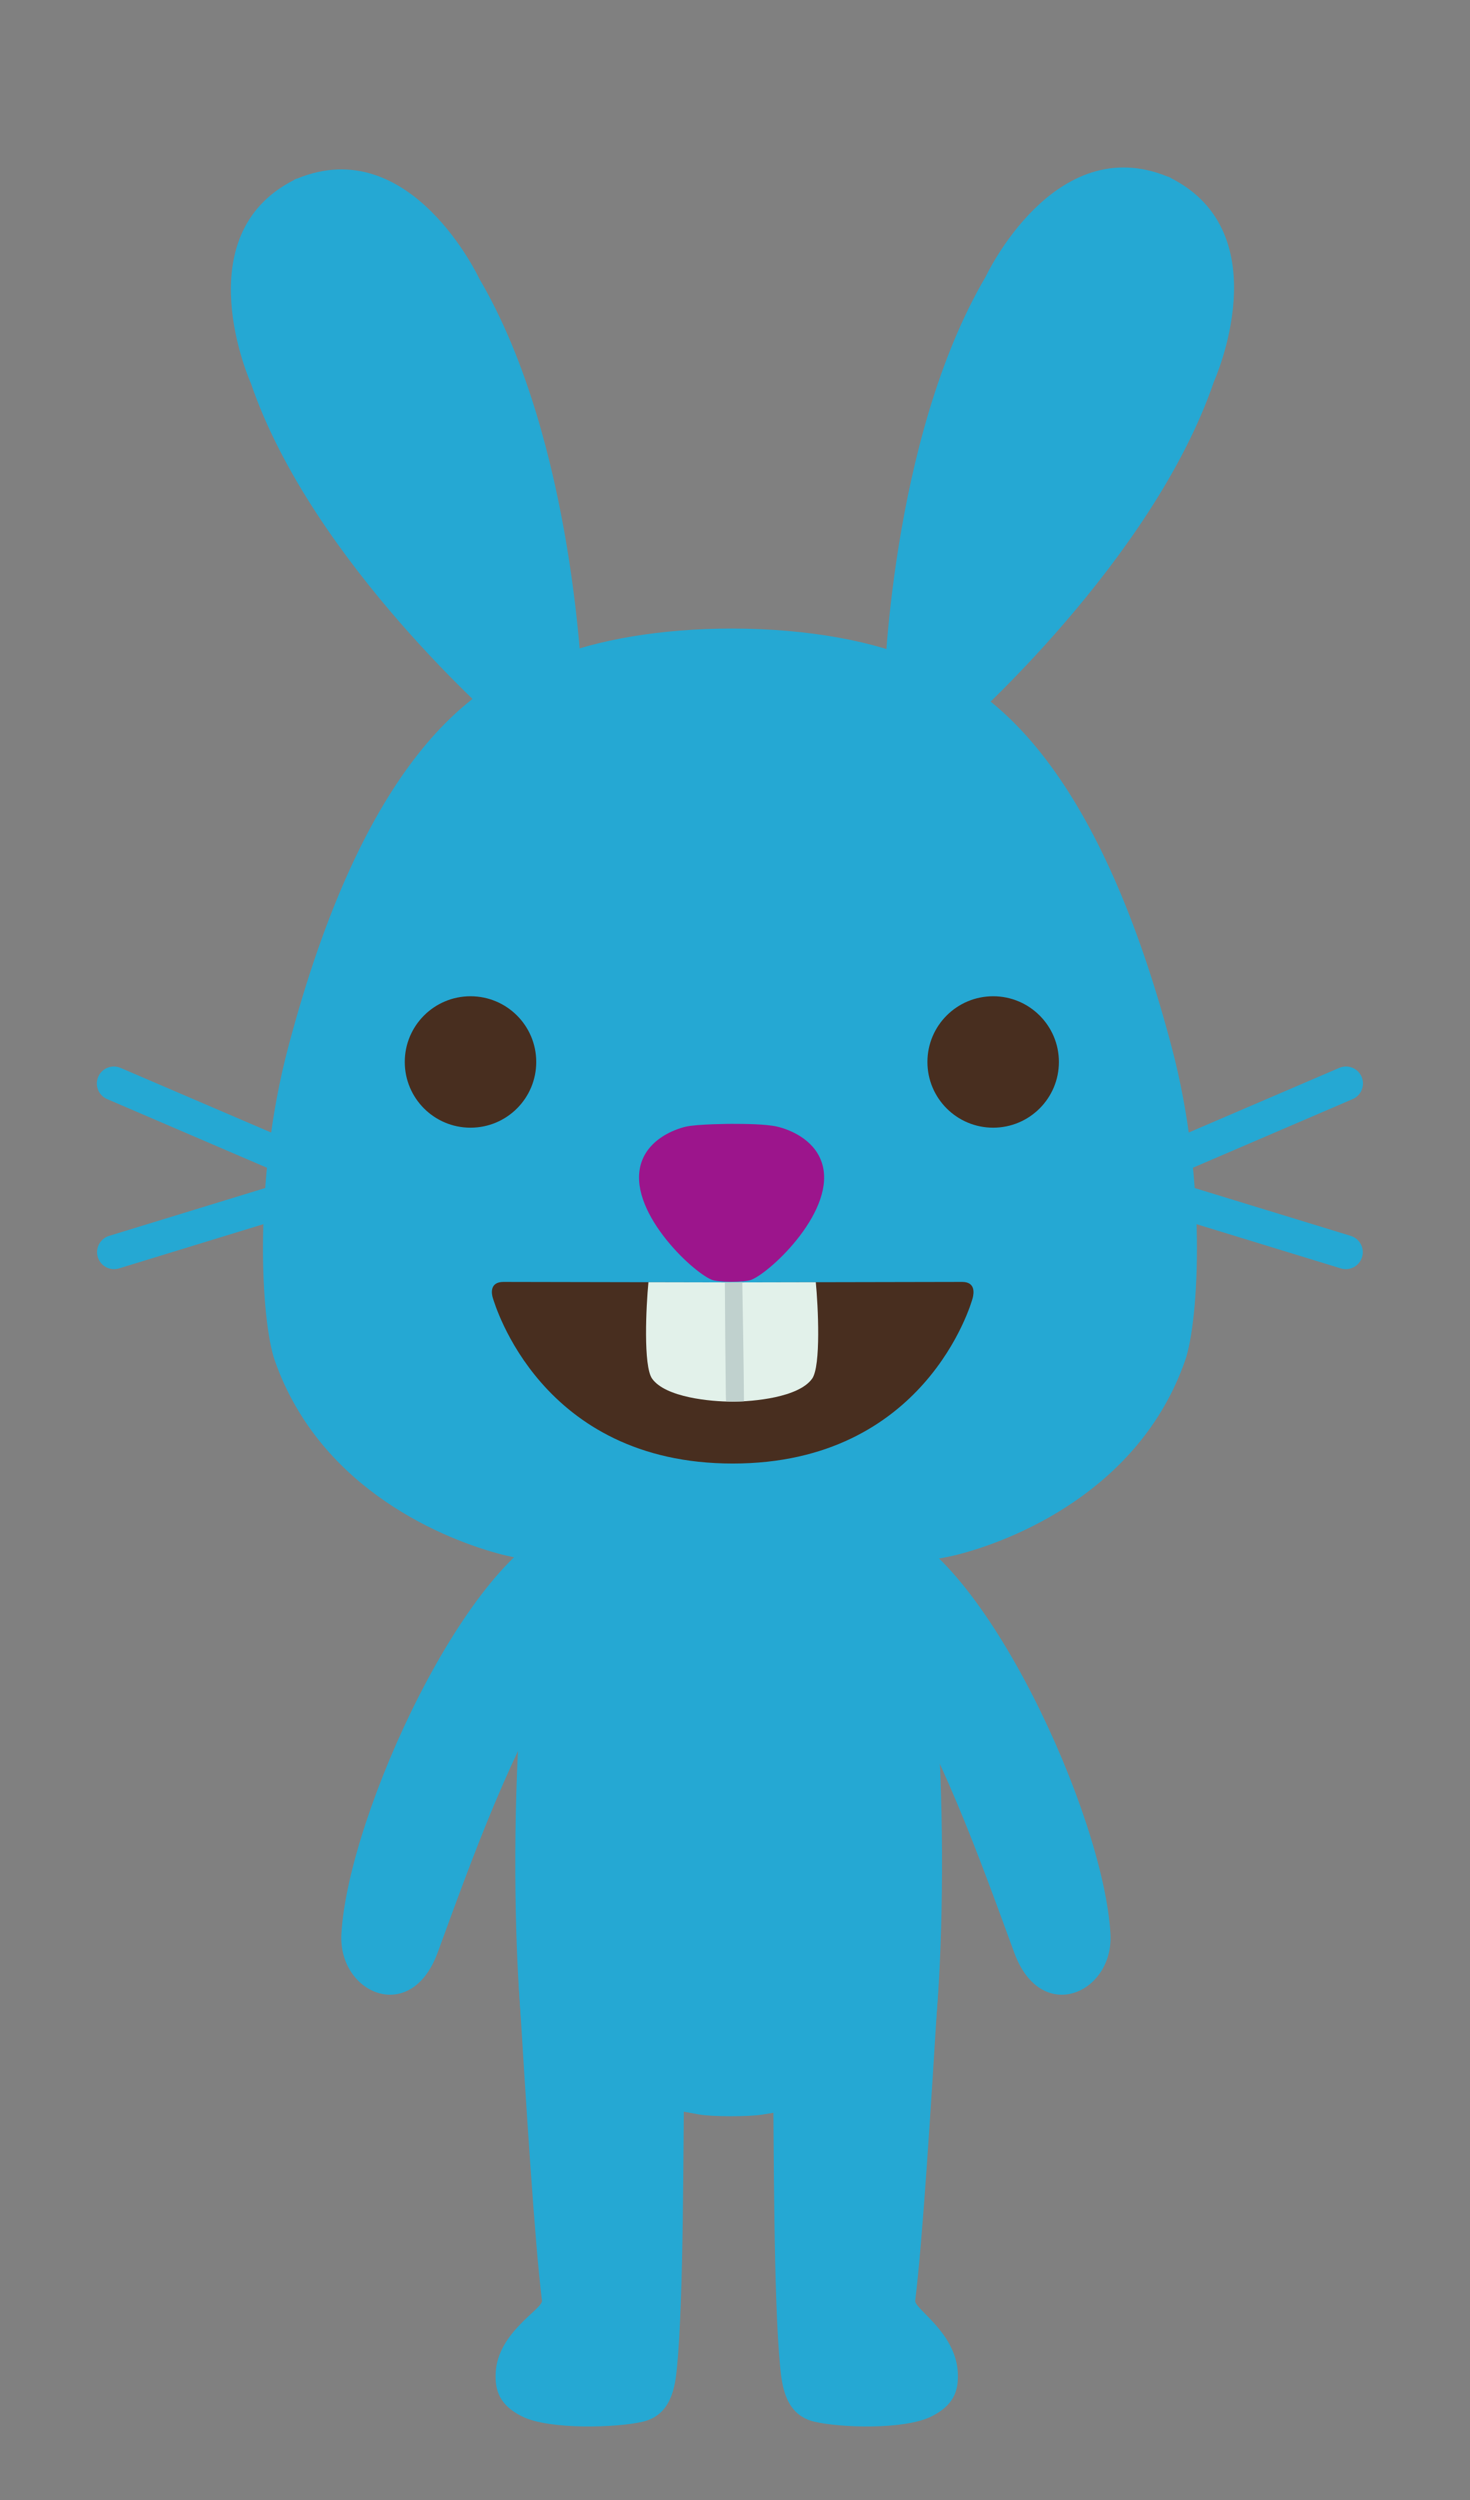
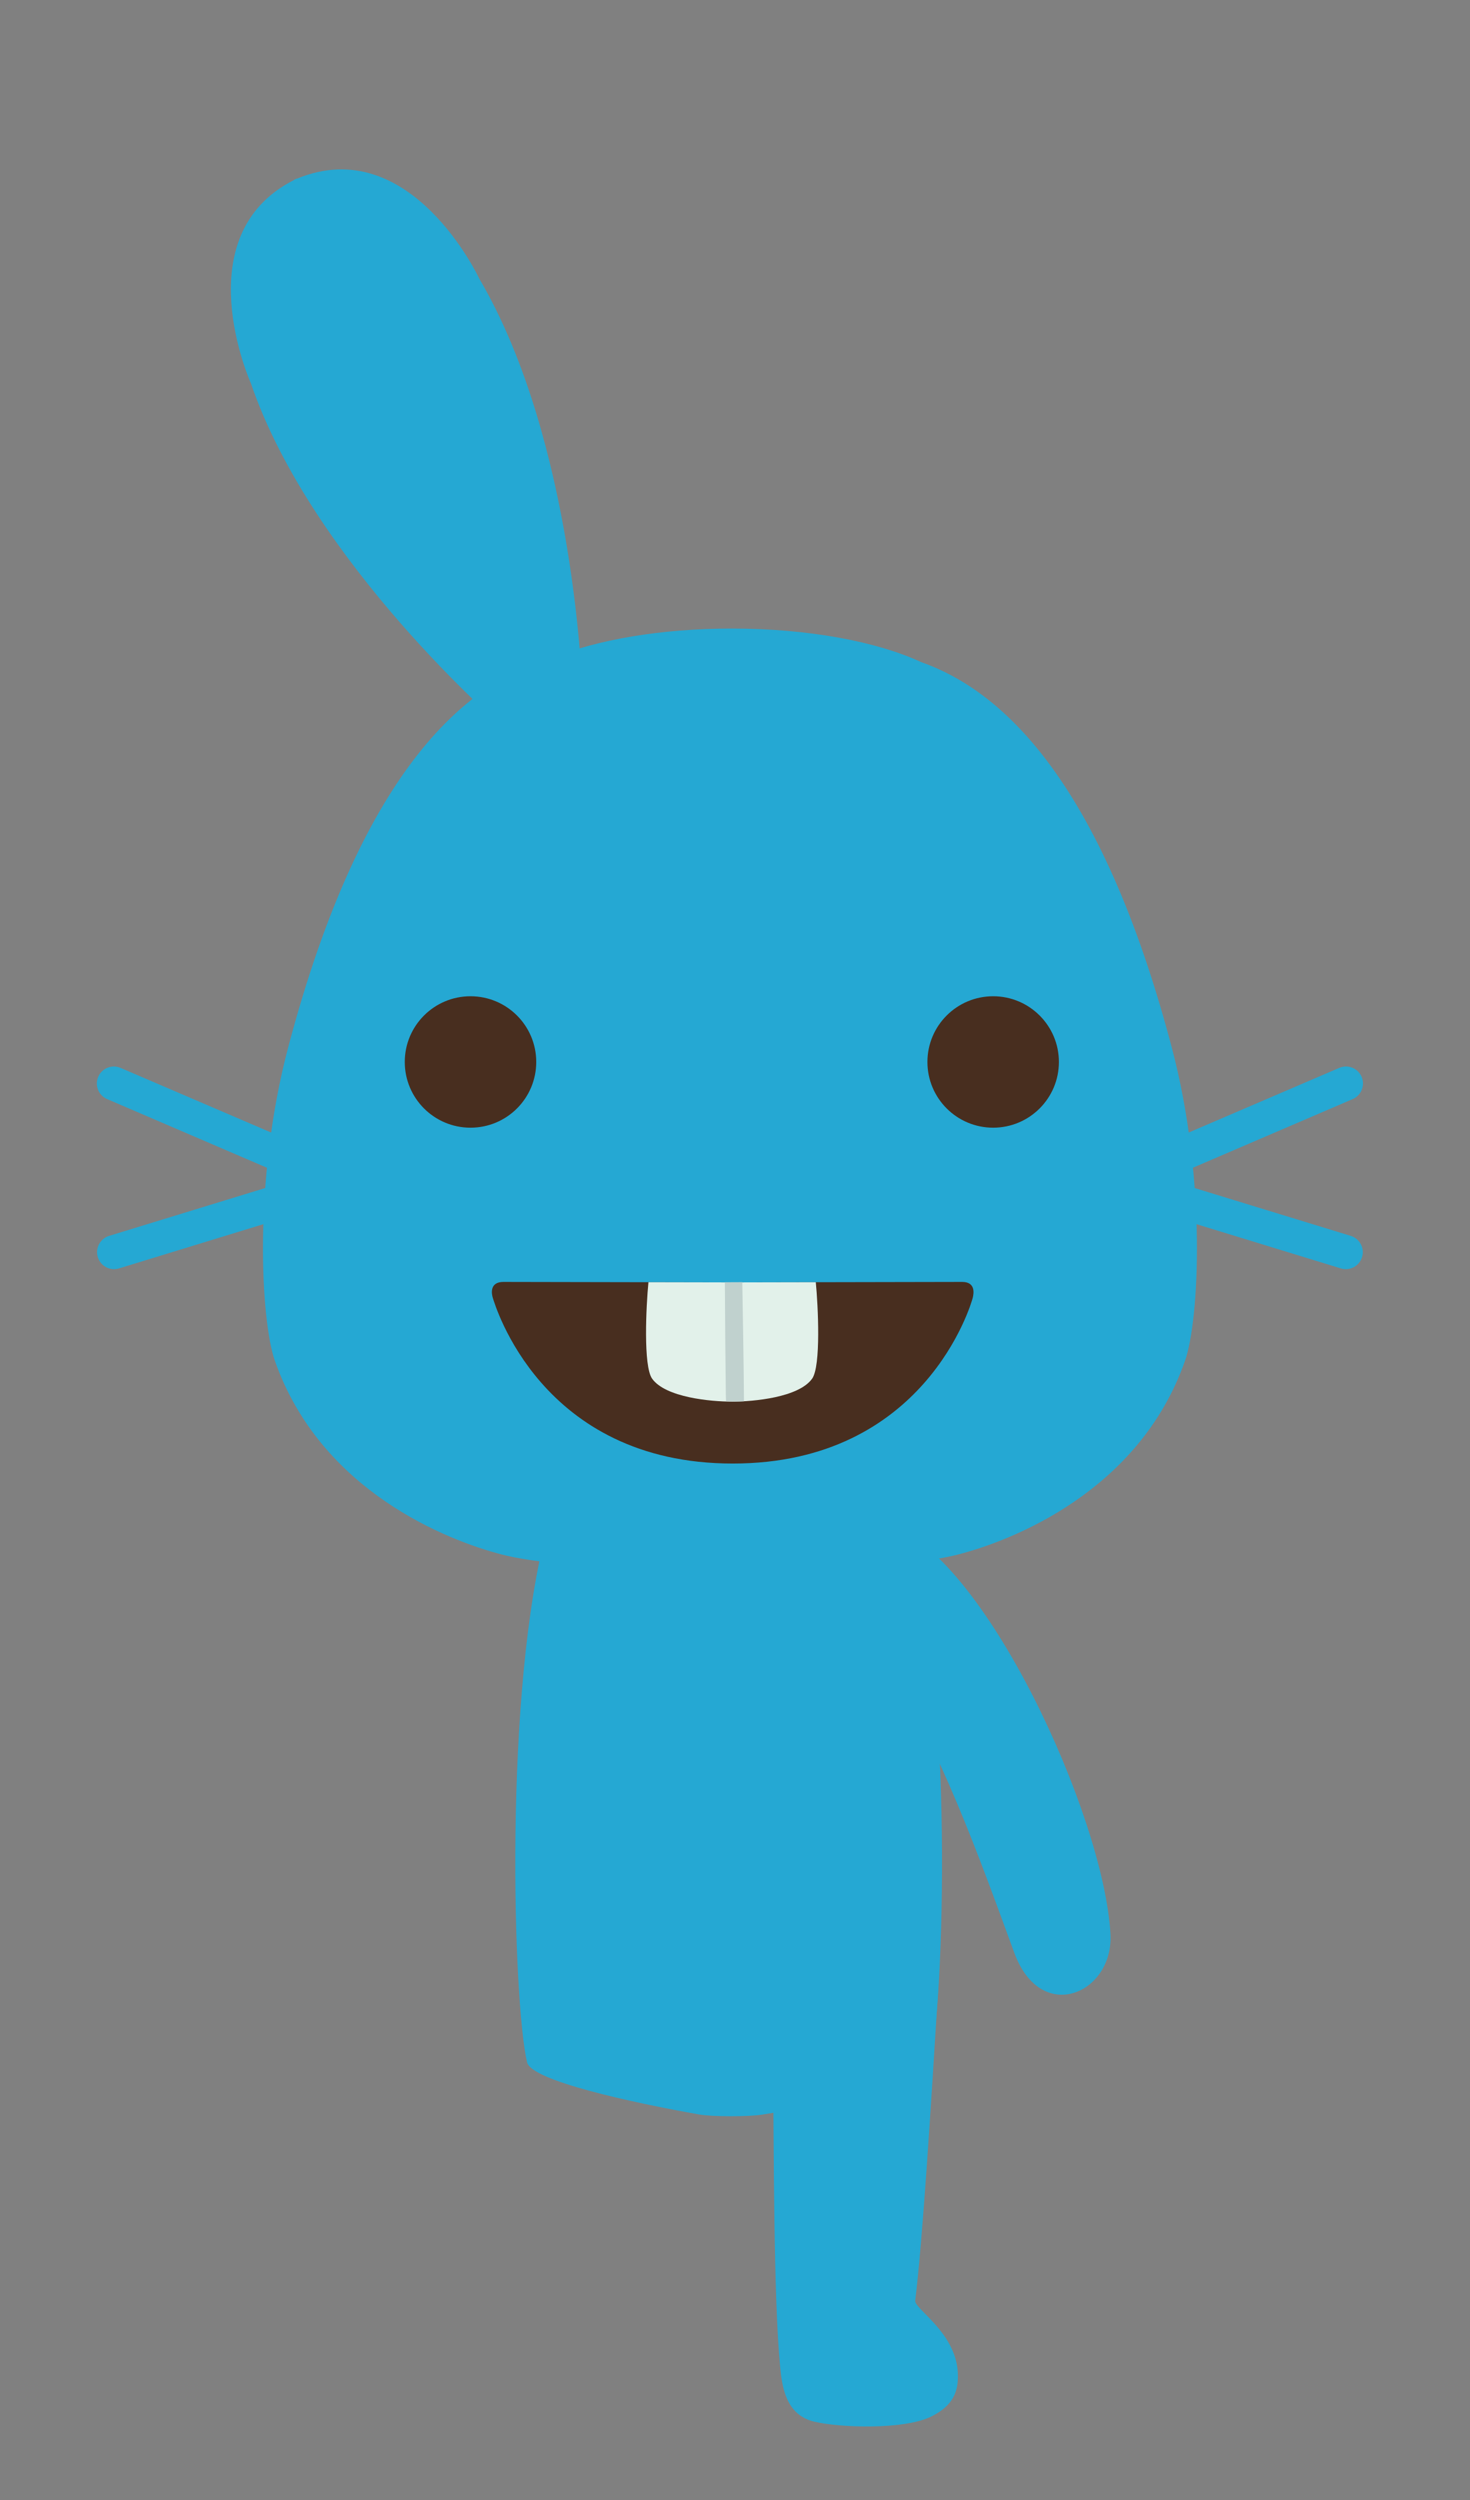
<svg xmlns="http://www.w3.org/2000/svg" version="1.1" x="0px" y="0px" width="100px" height="170px" viewBox="0 0 100 170" enable-background="new 0 0 100 170" xml:space="preserve">
  <rect x="0" y="0" width="100" height="170" fill="#808080" stroke="none" />
  <g id="Layer_1">
    <g>
      <path fill-rule="evenodd" clip-rule="evenodd" fill="#25A8D3" d="M63.854,134.756c-2.91,0.225-9.595,3.562-11.281,4.375    c0.082,7.354,0.045,17.088,0.5,21.832c0.131,1.371,0.396,3.25,2.312,3.709c1.741,0.416,6.129,0.57,7.979-0.355    c1.459-0.729,1.875-1.686,1.791-3.02c-0.17-2.725-2.965-4.293-2.896-4.855C62.76,152.4,63.323,143.381,63.854,134.756" />
-       <path fill-rule="evenodd" clip-rule="evenodd" fill="#25A8D3" d="M35.275,134.756c2.91,0.225,9.595,3.562,11.281,4.375    c-0.083,7.354-0.046,17.088-0.5,21.832c-0.132,1.371-0.396,3.25-2.312,3.709c-1.742,0.416-6.38,0.57-8.229-0.355    c-1.459-0.729-1.875-1.686-1.792-3.02c0.17-2.725,3.215-4.293,3.146-4.855C36.37,152.4,35.807,143.381,35.275,134.756" />
      <path fill-rule="evenodd" clip-rule="evenodd" fill="#25A8D3" d="M60.017,112.48c4.111,6.785,6.549,13.682,8.979,20.301    c1.82,4.961,6.773,2.766,6.546-1.273c-0.459-8.139-8.664-25.939-15.178-27.855L60.017,112.48z" />
-       <path fill-rule="evenodd" clip-rule="evenodd" fill="#25A8D3" d="M38.403,103.654c-6.515,1.914-14.72,19.717-15.179,27.854    c-0.228,4.039,4.726,6.234,6.546,1.273c2.43-6.619,4.866-13.516,8.979-20.301L38.403,103.654z" />
      <path fill-rule="evenodd" clip-rule="evenodd" fill="#25A8D3" d="M61.892,103.838c-1.074,0.08-7.201,0.184-12.323,0.23    c-5.122-0.047-11.249-0.15-12.324-0.23c-3.013,11.049-2.333,32.418-1.39,36.4c0.296,1.252,7.127,2.734,11.701,3.545    c0.908,0.16,3.345,0.16,4.283,0.012c4.521-0.715,11.086-2.043,11.443-3.557C64.226,136.256,64.905,114.887,61.892,103.838" />
      <path fill="#25A8D3" d="M20.496,80.16c0.344-0.08,0.647-0.318,0.795-0.668c0.254-0.588-0.019-1.268-0.606-1.518L8.199,72.616    c-0.584-0.248-1.267,0.02-1.517,0.607c-0.252,0.585,0.02,1.266,0.607,1.516L19.774,80.1C20.011,80.199,20.261,80.217,20.496,80.16    " />
      <path fill="#25A8D3" d="M21.677,81.854c0.211-0.285,0.288-0.66,0.176-1.025c-0.188-0.611-0.833-0.953-1.443-0.768l-12.992,3.98    c-0.606,0.189-0.953,0.834-0.764,1.445c0.186,0.611,0.832,0.953,1.442,0.766l12.992-3.98    C21.333,82.195,21.534,82.047,21.677,81.854" />
      <path fill="#25A8D3" d="M78.813,80.16c-0.343-0.08-0.646-0.318-0.795-0.668c-0.254-0.588,0.018-1.268,0.605-1.518l12.486-5.359    c0.584-0.248,1.267,0.02,1.518,0.607c0.251,0.585-0.021,1.266-0.608,1.516L79.536,80.1C79.298,80.199,79.048,80.217,78.813,80.16" />
      <path fill="#25A8D3" d="M77.632,81.854c-0.211-0.285-0.285-0.66-0.174-1.025c0.186-0.611,0.832-0.953,1.443-0.768l12.99,3.98    c0.606,0.189,0.955,0.834,0.766,1.445c-0.188,0.611-0.834,0.953-1.443,0.766l-12.992-3.98    C77.978,82.195,77.775,82.047,77.632,81.854" />
      <path fill-rule="evenodd" clip-rule="evenodd" fill="#25A8D3" d="M79.725,71.276c-4.843-18.377-11.681-24.358-17.06-26.252    c-2.994-1.387-7.641-2.282-12.879-2.282c-4.844,0-9.178,0.767-12.174,1.981c-5.496,1.506-12.875,7.022-18.022,26.553    c-2.382,9.039-1.845,18.537-0.894,21.248c3.119,8.898,11.789,12.24,15.439,13.182c3.907,1.01,12.809,1.105,15.521,1.105    c2.711,0,11.612-0.096,15.521-1.105c3.651-0.941,12.322-4.283,15.44-13.182C81.569,89.812,82.106,80.314,79.725,71.276" />
-       <path fill-rule="evenodd" clip-rule="evenodd" fill="#25A8D3" d="M82.585,25.936c0,0,4.535-10.051-2.939-13.829l0.005-0.018    c-0.028-0.015-0.062-0.017-0.094-0.032c-0.03-0.016-0.054-0.036-0.086-0.05l-0.009,0.016c-7.736-3.207-12.405,6.784-12.405,6.784    c-6.542,11.117-6.925,28.24-6.925,28.24l5.346,2.454C65.478,49.501,78.417,38.145,82.585,25.936" />
      <path fill-rule="evenodd" clip-rule="evenodd" fill="#25A8D3" d="M17.069,26.068c0,0-4.535-10.052,2.939-13.83l-0.006-0.018    c0.029-0.014,0.062-0.017,0.095-0.032c0.03-0.016,0.053-0.036,0.086-0.05l0.008,0.016c7.738-3.207,12.407,6.784,12.407,6.784    c6.541,11.117,7.021,28.109,7.021,28.109L34.275,49.5C34.275,49.5,21.236,38.276,17.069,26.068" />
      <path fill="#482E1F" d="M66.167,88.275c0.096-0.375,0.18-1.104-0.716-1.104c-0.255,0-7.921,0.016-15.603,0.031    c-7.682-0.016-15.348-0.031-15.602-0.031c-0.941,0-0.82,0.795-0.716,1.104c0.128,0.375,3.236,11.246,16.317,11.246    C62.931,99.521,66.069,88.648,66.167,88.275" />
      <path fill="#E2F1EA" d="M44.112,87.191c-0.158,1.615-0.361,5.703,0.25,6.559c0.91,1.275,3.979,1.561,5.442,1.561    s4.532-0.285,5.442-1.561c0.611-0.855,0.408-4.943,0.25-6.559c-1.805,0.004-3.725,0.008-5.648,0.012    C47.894,87.199,45.942,87.195,44.112,87.191" />
      <path fill="#C0D1CE" d="M49.376,94.82c0.003,0.162,0.01,0.307,0.013,0.465c0.407,0.016,0.815,0.02,1.222,0.006    c-0.003-0.166,0-0.311-0.004-0.479c-0.008-1.535-0.08-5.889-0.111-7.625l-1.185,0.006C49.317,88.996,49.353,93.264,49.376,94.82" />
-       <path fill-rule="evenodd" clip-rule="evenodd" fill="#9C158C" d="M55.901,79.045c-0.541-1.619-2.259-2.248-2.996-2.426    c-0.793-0.191-2.265-0.195-3.119-0.197c0,0-2.363,0.006-3.156,0.197c-0.738,0.178-2.455,0.807-2.997,2.426    c-1.062,3.176,3.396,7.408,4.776,7.975c0.457,0.189,2.26,0.189,2.717,0C52.506,86.453,56.964,82.221,55.901,79.045" />
      <path fill="#482E1F" d="M36.479,72.213c0,2.471-2.002,4.47-4.472,4.47c-2.469,0-4.472-2-4.472-4.47    c0-2.467,2.003-4.468,4.472-4.468C34.478,67.746,36.479,69.747,36.479,72.213" />
      <path fill="#482E1F" d="M72.034,72.213c0,2.471-2.004,4.47-4.472,4.47c-2.469,0-4.472-2-4.472-4.47    c0-2.467,2.003-4.468,4.472-4.468C70.03,67.746,72.034,69.747,72.034,72.213" />
    </g>
  </g>
  <g id="Layer_2">
</g>
  <g id="Layer_3">
</g>
  <g id="Layer_4">
</g>
  <g id="Layer_5">
</g>
  <g id="Layer_6">
</g>
  <g id="Layer_8">
</g>
  <g id="Layer_7">
</g>
</svg>